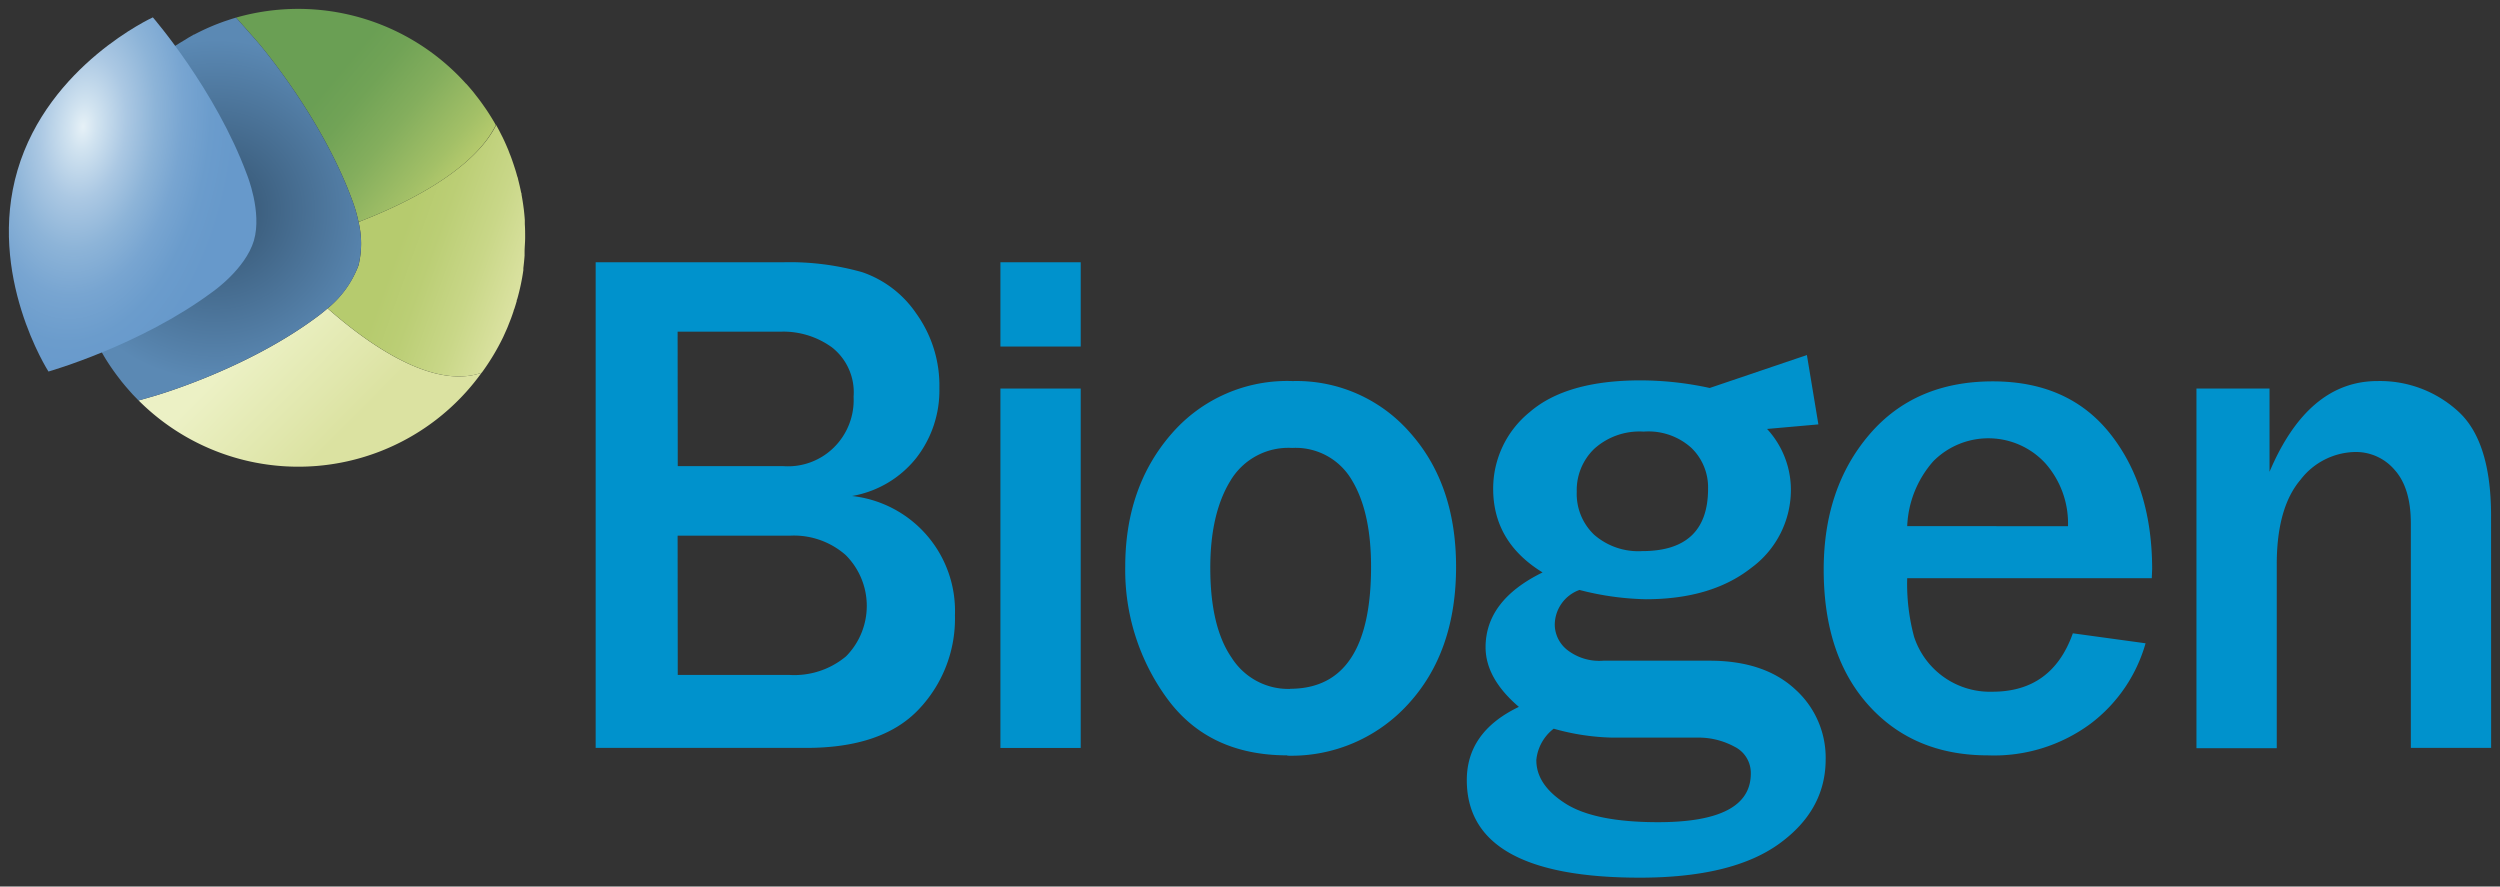
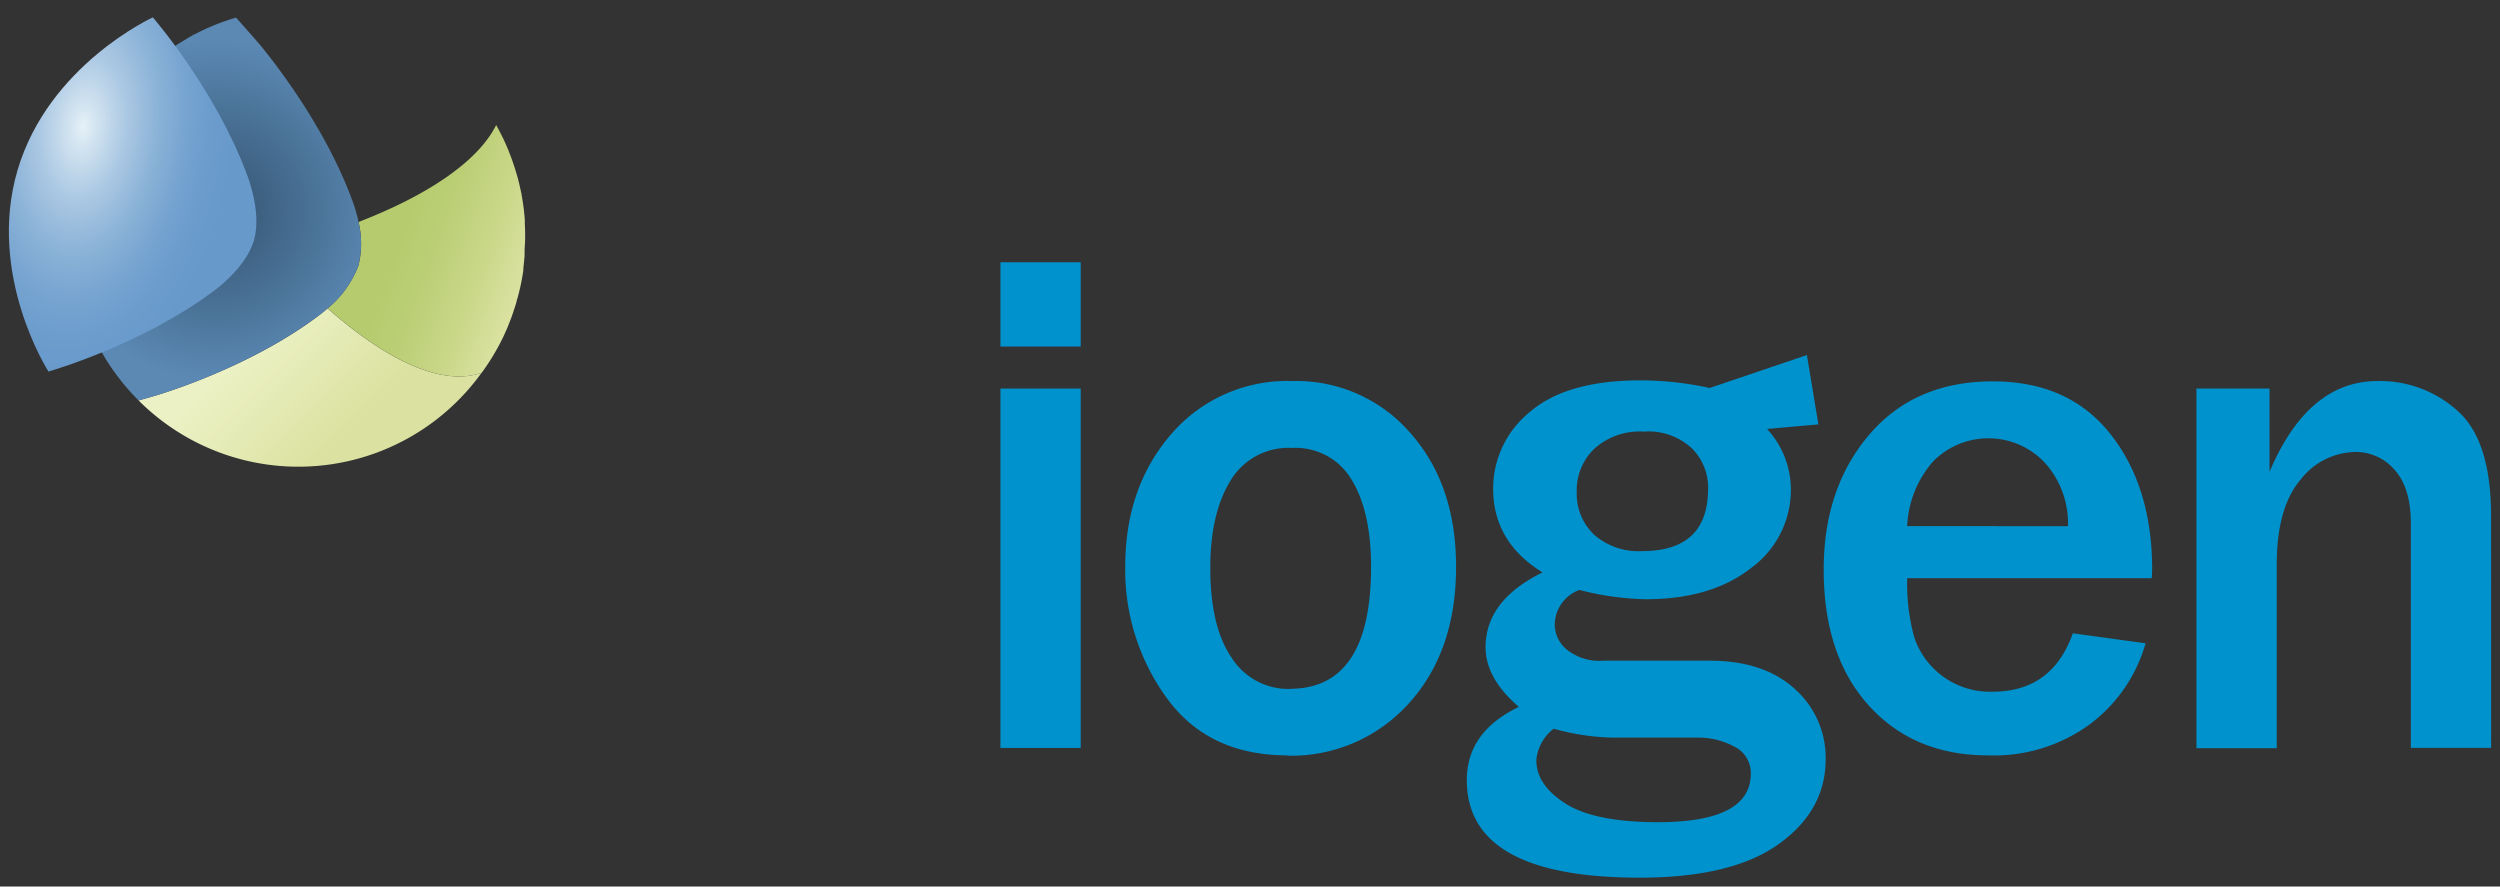
<svg xmlns="http://www.w3.org/2000/svg" viewBox="0 0 282 100">
  <rect x="0" y="0" width="282" height="100" fill="#333333" stroke="none" />
  <defs>
    <linearGradient id="a" x1="26" y1="66.293" x2="44.182" y2="48.277" gradientTransform="matrix(1, 0, 0, -1, 0, 101)" gradientUnits="userSpaceOnUse">
      <stop offset="0.17" stop-color="#ecf1c5" />
      <stop offset="0.74" stop-color="#dbe2a1" />
    </linearGradient>
    <linearGradient id="b" x1="59.509" y1="70.334" x2="40.839" y2="77.066" gradientTransform="matrix(1, 0, 0, -1, 0, 101)" gradientUnits="userSpaceOnUse">
      <stop offset="0" stop-color="#dbe2a1" />
      <stop offset="0.27" stop-color="#c9d788" />
      <stop offset="0.55" stop-color="#bbce75" />
      <stop offset="0.74" stop-color="#b6cb6e" />
    </linearGradient>
    <linearGradient id="c" x1="50.848" y1="80.319" x2="27.336" y2="99.868" gradientTransform="matrix(1, 0, 0, -1, 0, 101)" gradientUnits="userSpaceOnUse">
      <stop offset="0" stop-color="#b5ca6d" />
      <stop offset="0.09" stop-color="#a3c067" />
      <stop offset="0.29" stop-color="#84ae5d" />
      <stop offset="0.46" stop-color="#71a356" />
      <stop offset="0.58" stop-color="#6a9f54" />
    </linearGradient>
    <radialGradient id="d" cx="-5.258" cy="186.785" r="2.334" gradientTransform="matrix(8.158, 0, 0, -8.232, 67.289, 1561.296)" gradientUnits="userSpaceOnUse">
      <stop offset="0.17" stop-color="#3a5c7b" />
      <stop offset="1" stop-color="#5b89b4" />
    </radialGradient>
    <radialGradient id="e" cx="-16.364" cy="197.028" r="2.334" gradientTransform="matrix(1.407, -12.517, -7.345, -0.825, 1479.549, -27.964)" gradientUnits="userSpaceOnUse">
      <stop offset="0" stop-color="#e6f1f7" />
      <stop offset="0.09" stop-color="#d1e3f0" />
      <stop offset="0.28" stop-color="#abc8e3" />
      <stop offset="0.47" stop-color="#8db4d8" />
      <stop offset="0.65" stop-color="#78a5d1" />
      <stop offset="0.83" stop-color="#6b9ccc" />
      <stop offset="1" stop-color="#6799cb" />
    </radialGradient>
  </defs>
  <g>
-     <path d="M67.19,84.362V29.583H88.35a30.056,30.056,0,0,1,8.904,1.118,12.115,12.115,0,0,1,6.124,4.697,13.918,13.918,0,0,1,2.585,8.395,12.392,12.392,0,0,1-2.62,7.882A11.822,11.822,0,0,1,96.104,55.95a13.043,13.043,0,0,1,11.614,13.443,14.84,14.84,0,0,1-4.118,10.659q-4.118,4.317-12.666,4.31Zm9.26-31.78H88.37a7.369,7.369,0,0,0,5.704-2.119,7.511,7.511,0,0,0,2.211-5.713,6.441,6.441,0,0,0-2.425-5.555,9.339,9.339,0,0,0-5.685-1.786h-11.74Zm0,23.554H89.102a9.088,9.088,0,0,0,6.34-2.109,8.098,8.098,0,0,0-.035-11.404,8.827,8.827,0,0,0-6.27-2.201H76.435Z" fill="#0092cc" />
    <path d="M121.904,39.089h-9.057V29.583h9.057Zm0,45.28h-9.057V43.828h9.057Z" fill="#0092cc" />
    <path d="M145.223,85.204q-8.911,0-13.607-6.461a24.53,24.53,0,0,1-4.689-14.807q0-8.986,5.191-14.969a17.247,17.247,0,0,1,13.698-5.983,16.979,16.979,0,0,1,13.238,5.822q5.191,5.822,5.191,15.131,0,9.59-5.386,15.468A17.807,17.807,0,0,1,145.195,85.24Zm.285-7.509q9.155,0,9.148-13.767,0-6.222-2.188-9.808a7.339,7.339,0,0,0-6.716-3.593,7.604,7.604,0,0,0-6.967,3.712q-2.271,3.712-2.264,9.844,0,6.623,2.411,10.111a7.607,7.607,0,0,0,2.832,2.628,7.528,7.528,0,0,0,3.745.887" fill="#0092cc" />
    <path d="M233.826,71.438l8.194,1.125a17.259,17.259,0,0,1-6.202,9.07,18.299,18.299,0,0,1-11.572,3.572q-8.361,0-13.447-5.625t-5.086-15.328q0-9.189,5.128-15.208t13.934-6.026q8.591,0,13.279,5.941,4.692,5.941,4.71,15.215l-.042,1.048h-27.59a22.921,22.921,0,0,0,.78,6.616,9.001,9.001,0,0,0,8.848,6.187q6.717,0,9.058-6.588Zm-.557-12.086a10.214,10.214,0,0,0-2.599-7.144,8.741,8.741,0,0,0-12.59-.183,11.77,11.77,0,0,0-2.947,7.326Z" fill="#0092cc" />
    <path d="M281,84.361h-9.056V59.049q0-4.008-1.825-6.04A5.736,5.736,0,0,0,265.7,50.984,7.949,7.949,0,0,0,259.5,54.113q-2.661,3.129-2.682,9.457V84.396H247.76V43.827h8.242V53.22q4.341-10.23,12.172-10.237a13.06,13.06,0,0,1,9.059,3.375q3.76,3.361,3.76,11.833Z" fill="#0092cc" />
    <path d="M202.473,77.732Q198.99,74.526,192.83,74.526H180.847a5.872,5.872,0,0,1-4.111-1.252,3.69,3.69,0,0,1-1.359-2.742,4.204,4.204,0,0,1,2.787-3.986,32.055,32.055,0,0,0,7.469,1.048q7.392,0,11.879-3.515a10.915,10.915,0,0,0,4.501-8.944,10.137,10.137,0,0,0-2.689-6.75l5.79-.513-1.296-7.825L192.872,43.758H192.83a36.851,36.851,0,0,0-7.79-.851q-8.361,0-12.499,3.586a11.092,11.092,0,0,0-4.111,8.641q0,6.012,5.574,9.436-6.424,3.143-6.431,8.437,0,3.515,3.756,6.729-5.873,2.812-5.873,8.261,0,11.004,19.508,11.004,10.388,0,15.676-3.79t5.295-9.548a10.365,10.365,0,0,0-3.463-7.931ZM179.829,50.627a7.61,7.61,0,0,1,5.574-1.941,7.217,7.217,0,0,1,5.407,1.856,6.188,6.188,0,0,1,1.86,4.591q0,7.031-7.427,7.031a7.565,7.565,0,0,1-5.434-1.856,6.356,6.356,0,0,1-1.951-4.837,6.471,6.471,0,0,1,1.972-4.845Zm7.197,42.116q-7.148,0-10.451-2.109t-3.275-4.922a5.06,5.06,0,0,1,1.958-3.515,26.24,26.24,0,0,0,6.549,1.005h9.664a8.495,8.495,0,0,1,4.18,1.026,3.27,3.27,0,0,1,1.364,1.249,3.314,3.314,0,0,1,.476,1.795Q197.477,92.743,187.026,92.743Z" fill="#0092cc" />
    <path d="M36.952,34.785c-.697.598-1.184.949-1.184.949-8.11,6.04-18.484,8.965-18.484,8.965l-1.651.471a25.46,25.46,0,0,0,38.696-3.129C49.681,43.707,43.216,40.304,36.952,34.785Z" fill="url(#a)" />
    <path d="M59.199,25.266v-.464q-.042-.562-.104-1.118l-.063-.471c-.056-.422-.125-.837-.202-1.258a.459.459,0,0,0-.049-.246c-.098-.499-.216-.991-.341-1.484a1.236,1.236,0,0,0-.098-.338c-.098-.373-.209-.745-.335-1.111-.042-.148-.098-.295-.146-.443-.118-.351-.244-.703-.383-1.034l-.146-.387c-.188-.443-.376-.886-.585-1.315-.063-.141-.139-.274-.209-.415-.139-.281-.286-.562-.439-.837-.042-.084-.09-.162-.132-.239-2.167,4.338-8.235,8.121-15.523,10.933a10.422,10.422,0,0,1,0,4.887,11.652,11.652,0,0,1-3.484,4.858c6.271,5.52,12.729,8.922,17.383,7.256a25.919,25.919,0,0,0,2.397-3.98c.056-.112.105-.232.16-.351l.314-.703c.091-.218.174-.443.265-.668s.104-.267.16-.408c.098-.26.188-.527.279-.794a1.233,1.233,0,0,1,.098-.295q.146-.443.272-.886a.289.289,0,0,1,.049-.197,24.499,24.499,0,0,0,.697-3.284v-.232c.056-.457.104-.921.139-1.406v-.394c0-.541.063-1.09.063-1.645S59.233,25.787,59.199,25.266Z" fill="url(#b)" />
-     <path d="M55.116,12.757c-.16-.253-.335-.506-.509-.752-.286-.415-.585-.823-.899-1.216l-.355-.457c-.244-.288-.488-.577-.739-.858l-.056-.042A25.455,25.455,0,0,0,26.627,1.986c1.393,1.547,2.438,2.763,2.438,2.763s7.093,8.198,10.618,17.711a16.202,16.202,0,0,1,.76,2.58c7.288-2.812,13.356-6.595,15.488-10.933Q55.547,13.425,55.116,12.757Z" fill="url(#c)" />
    <path d="M40.443,25.041a16.198,16.198,0,0,0-.76-2.58c-3.525-9.513-10.618-17.711-10.618-17.711s-1.059-1.216-2.438-2.763c-.307.091-.613.183-.913.288l-.132.042c-.299.099-.592.204-.885.316l-.091.035a24.894,24.894,0,0,0-2.703,1.23H21.861l-.655.38-.369.232-.564.338-.411.26-.495.33-.474.33-.425.309-.613.471-.258.204c-.293.239-.578.478-.857.703l-.181.162-.655.619-.084.077a25.964,25.964,0,0,0-6.779,25.6v.042a26.028,26.028,0,0,0,1.853,4.711l.077.147c.132.26.279.52.425.78,0,.056.07.12.104.183.146.253.293.506.446.759l.056.085a25.069,25.069,0,0,0,1.575,2.229c.07.099.139.19.216.281s.293.359.446.534l.293.338.432.485.355.366.307.323,1.644-.471s10.388-2.932,18.498-8.972c0,0,.502-.352,1.184-.949a11.183,11.183,0,0,0,3.484-4.859A10.422,10.422,0,0,0,40.443,25.041Z" fill="url(#d)" />
    <path d="M17.242,1.959S5.488,7.323,1.983,19.178,5.467,41.909,5.467,41.909s10.367-2.946,18.477-8.965c0,0,3.735-2.573,4.696-5.808.941-3.241-.787-7.453-.787-7.453C24.327,10.136,17.242,1.959,17.242,1.959Z" fill="url(#e)" />
  </g>
</svg>